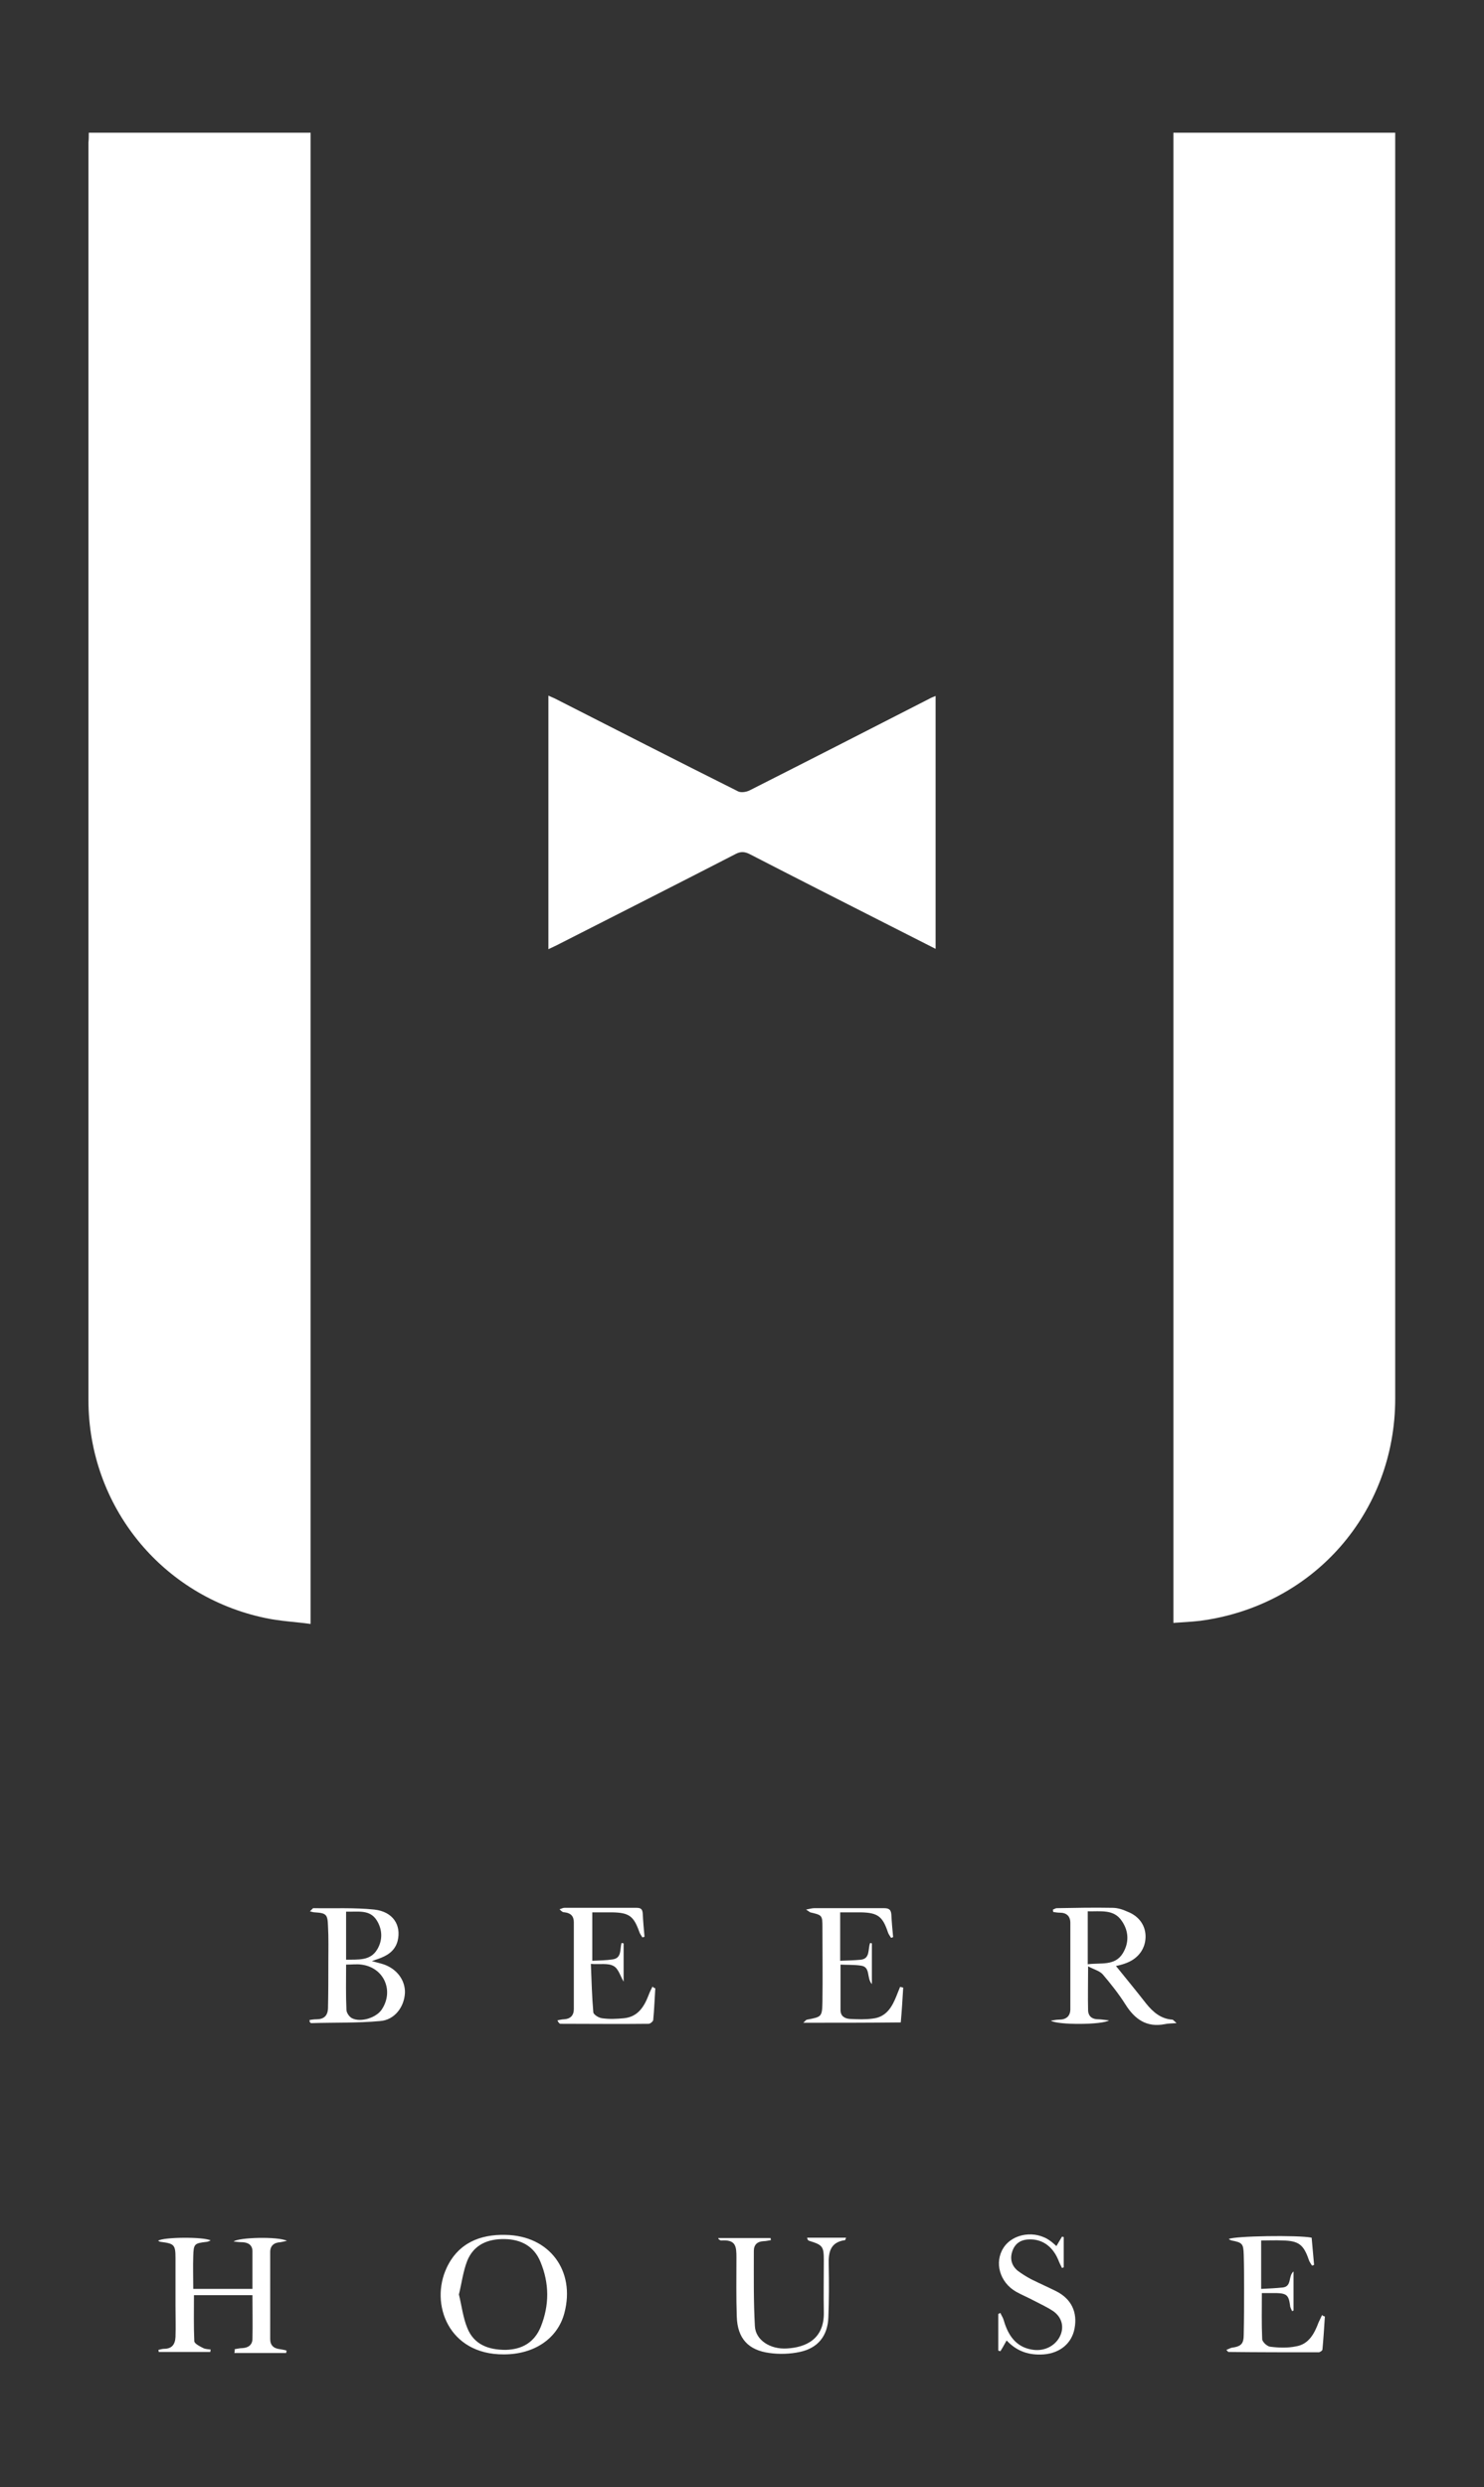
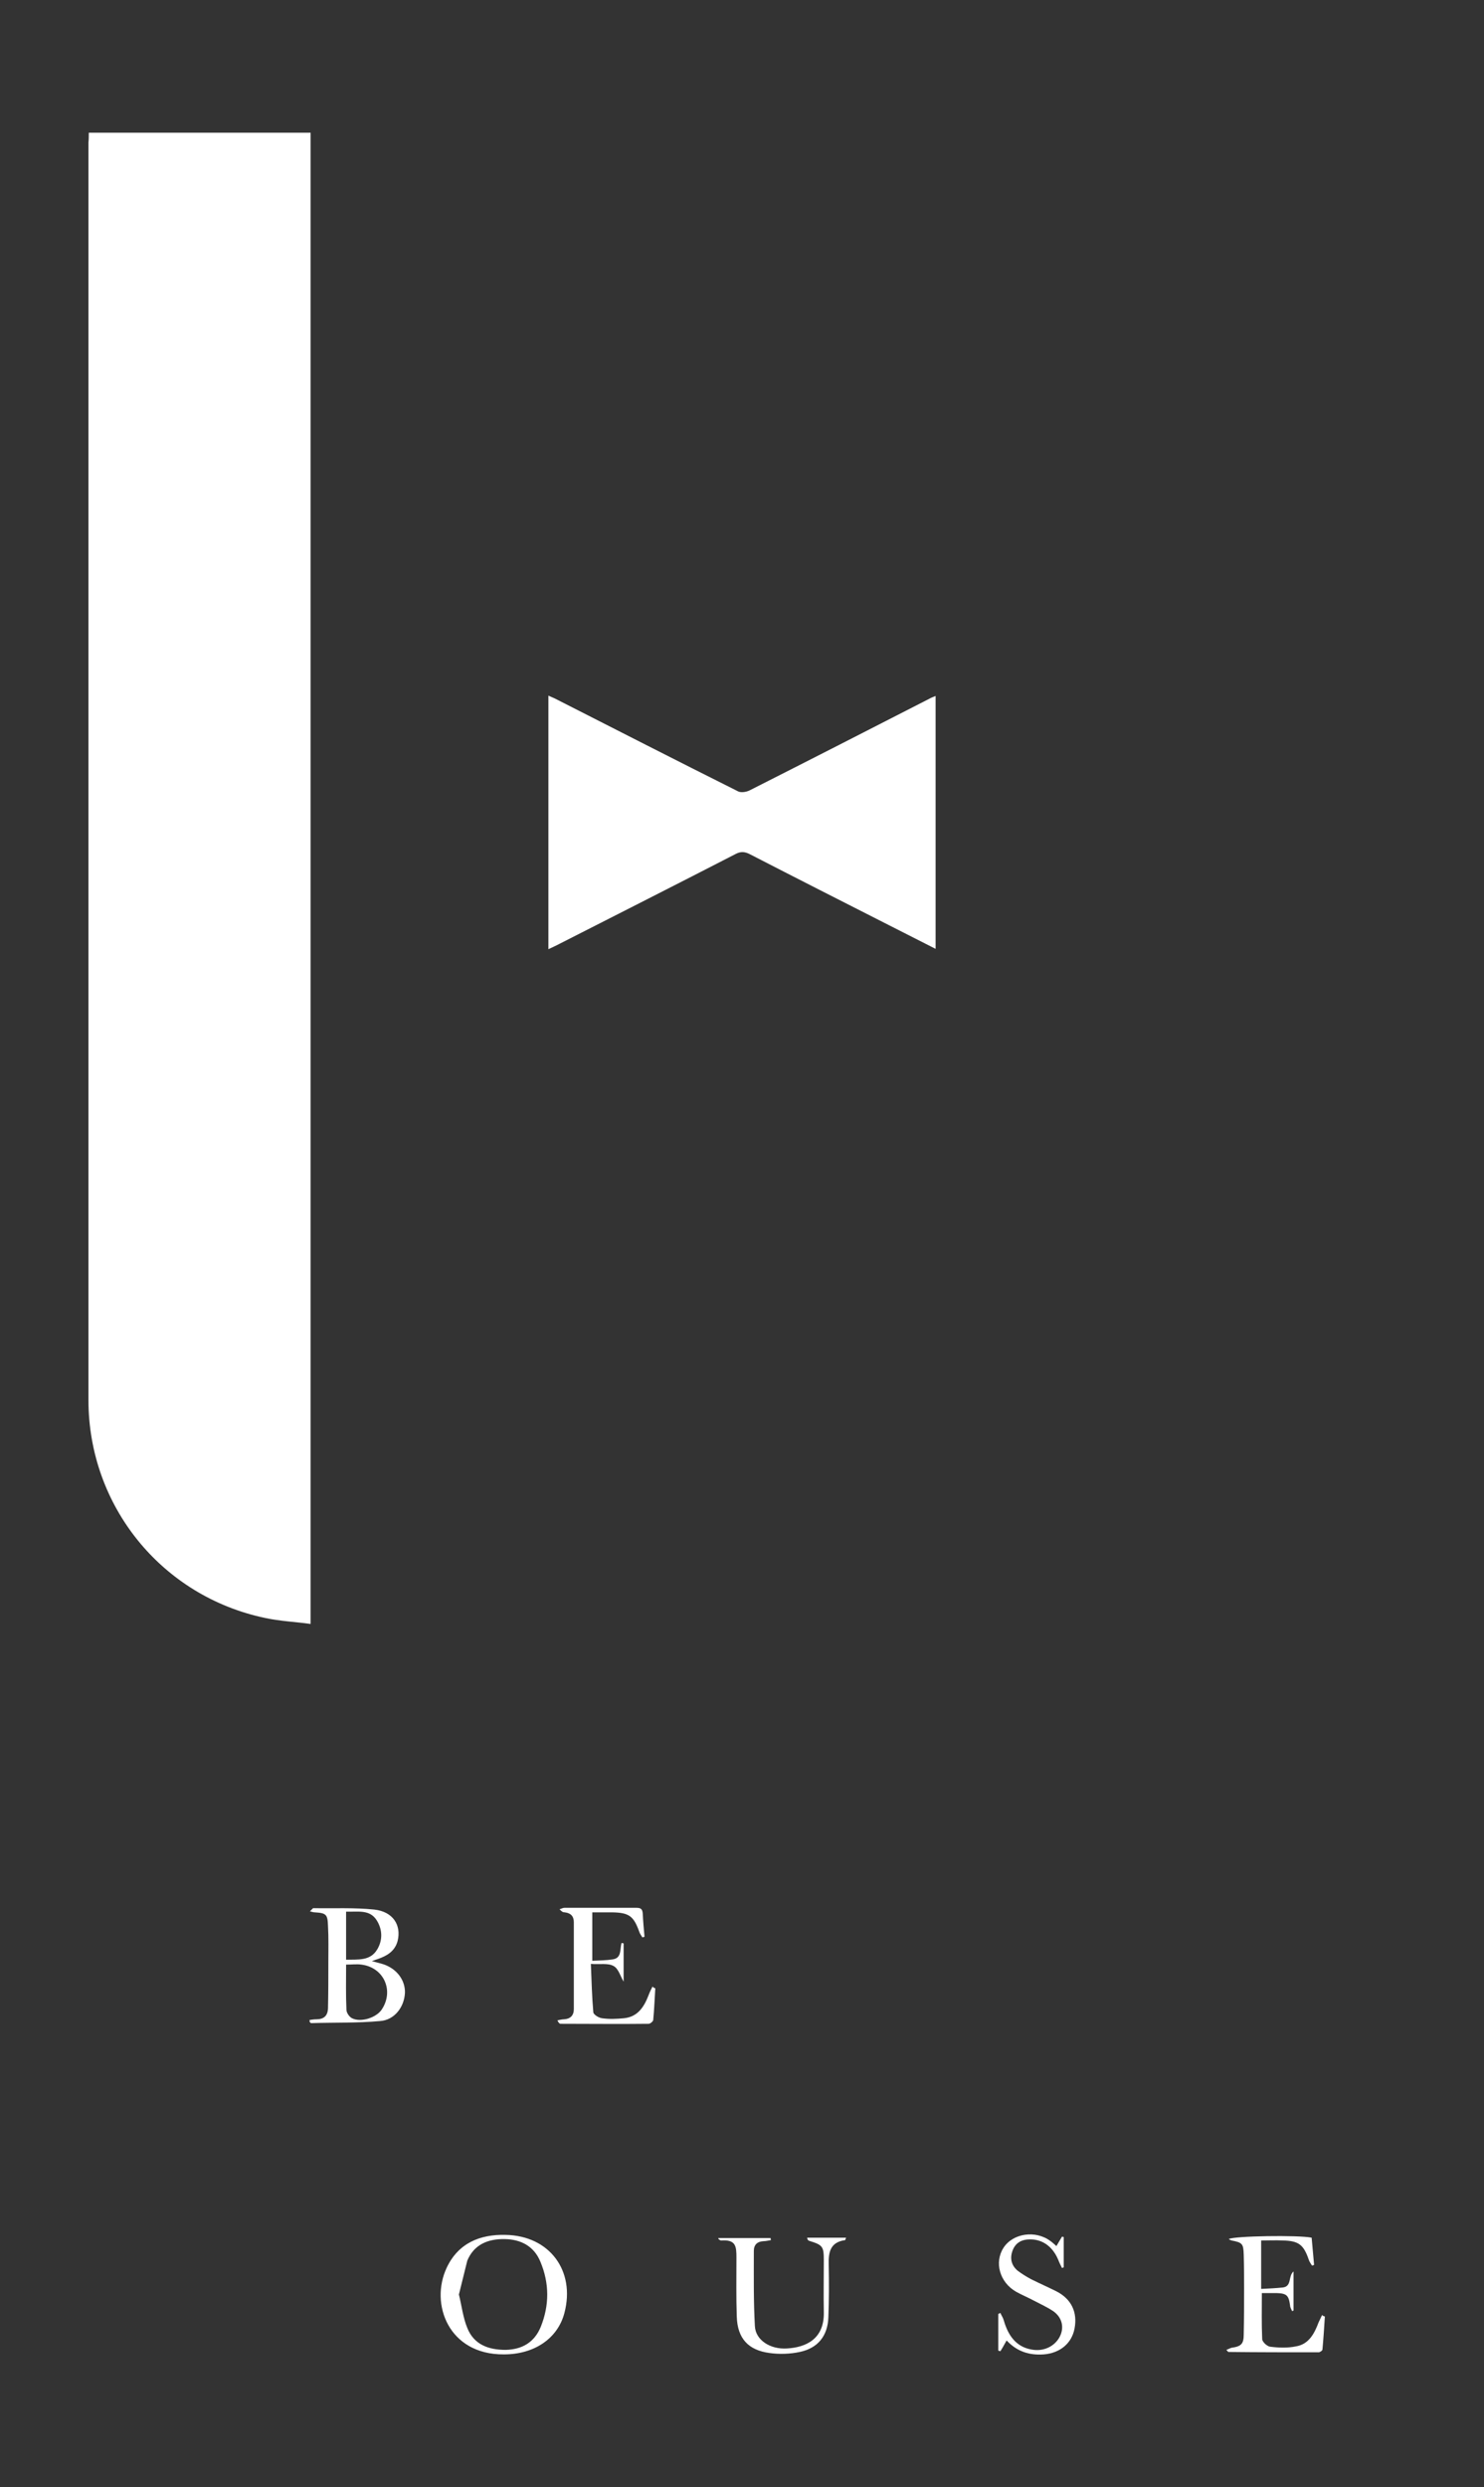
<svg xmlns="http://www.w3.org/2000/svg" version="1.1" id="Layer_1" x="0px" y="0px" viewBox="0 0 426.2 714" style="enable-background:new 0 0 426.2 714;" xml:space="preserve">
  <rect x="0" y="0" width="426.2" height="714" fill="#333333" stroke="none" />
  <style type="text/css">
	.st0{fill:#FFFFFF;}
</style>
  <g id="QFTSi3_00000011745362711486617110000008191215615720542858_">
    <g>
-       <path class="st0" d="M400.7,38.1c0,0.9,0,1.7,0,2.5c0,120.3,0,240.6,0,360.9c0,32.8-23.5,59.5-56,63.8c-2.5,0.3-5,0.4-7.7,0.6    c0-142.8,0-285.2,0-427.8C358.1,38.1,379.2,38.1,400.7,38.1z" />
      <path class="st0" d="M25.5,38.1c21.4,0,42.5,0,63.7,0c0,142.6,0,285,0,428.1c-4.4-0.6-8.8-0.8-13-1.7    c-29.7-6.2-50.8-32.1-50.8-62.6c0-120.3,0-240.7,0-361C25.5,40,25.5,39.2,25.5,38.1z" />
      <path class="st0" d="M268.7,272.4c-4.5-2.3-8.9-4.5-13.2-6.7c-13.4-6.8-26.8-13.6-40.2-20.5c-1.4-0.7-2.5-0.8-3.9-0.1    c-16.9,8.7-33.9,17.3-50.8,25.9c-0.9,0.5-1.9,0.9-3.1,1.5c0-24.4,0-48.5,0-72.8c0.7,0.3,1.3,0.6,1.8,0.8    c17.5,8.9,35.1,17.9,52.7,26.7c0.8,0.4,2.3,0.2,3.3-0.3c17.2-8.7,34.4-17.5,51.6-26.3c0.5-0.3,1.1-0.5,1.8-0.8    C268.7,224.1,268.7,248,268.7,272.4z" />
-       <path class="st0" d="M67.4,674.4c0.7-0.1,1.5-0.3,2.2-0.3c1.8-0.1,2.9-1,2.9-2.7c0.1-4.1,0-8.2,0-12.5c-5.6,0-11.1,0-16.8,0    c0,4.4-0.1,8.8,0.1,13.2c0,0.7,1.6,1.5,2.6,2c0.6,0.3,1.4,0.3,2.1,0.4c0,0.2-0.1,0.5-0.1,0.7c-4.9,0-9.8,0-14.8,0    c0-0.2-0.1-0.4-0.1-0.6c0.5-0.1,1.1-0.3,1.6-0.3c2.3,0,3.2-1.3,3.3-3.4c0.1-3,0-6,0-9c0-4.6,0-9.2,0-13.7c0-3.8-0.4-4.1-4.2-4.6    c-0.3,0-0.5-0.2-0.8-0.3c1.3-1.1,13.2-1.2,15.1-0.1c-0.5,0.2-0.9,0.4-1.2,0.4c-3.5,0.4-3.7,0.6-3.8,4.1c-0.1,3.1,0,6.1,0,9.4    c5.7,0,11.3,0,17,0c0-3.7,0-7.3,0-10.8c0-1.7-1.1-2.5-2.8-2.6c-0.8,0-1.6-0.1-2.6-0.2c1.4-1.2,12.8-1.5,15.3-0.2    c-0.6,0.1-1.2,0.3-1.9,0.4c-1.8,0.1-2.9,1-2.9,2.8c0,8.3,0,16.7,0,25c0,1.8,1,2.7,2.8,2.9c0.6,0.1,1.3,0.2,1.9,0.4    c0,0.2-0.1,0.4-0.1,0.7c-5,0-9.9,0-14.9,0C67.5,674.8,67.4,674.6,67.4,674.4z" />
-       <path class="st0" d="M302.4,548.2c0.4-0.1,0.7-0.4,1.1-0.4c5.3-0.1,10.6-0.2,16-0.1c1.5,0,3,0.5,4.3,1.1c3.4,1.3,5.3,4.1,5.2,7.4    c-0.1,3.3-2.1,6-5.4,7.3c-1,0.4-2.1,0.7-3.1,0.9c2.9,3.6,5.8,7.1,8.6,10.7c2,2.5,4.3,4.5,7.6,4.7c0.2,0,0.4,0.3,1.2,1    c-1.5,0.1-2.5,0.1-3.4,0.3c-5.2,1-8.6-1.4-11.3-5.7c-1.9-3-4.2-5.9-6.5-8.6c-0.9-1-2.5-1.4-4.2-2.3c0,4.8-0.1,8.8,0,12.7    c0.1,1.7,1.2,2.5,2.9,2.5c0.9,0,1.8,0.2,3.1,0.3c-1.8,1.3-14.6,1.4-16.7,0.1c1.1-0.2,1.8-0.3,2.4-0.3c2,0,3.2-1,3.2-3    c0-8.3,0-16.5,0-24.8c0-1.9-1.1-2.9-3-2.9c-0.6,0-1.2-0.1-1.9-0.2C302.4,548.6,302.4,548.4,302.4,548.2z M312.4,548.7    c0,5.2,0,10,0,15.2c3.7-0.5,7.8,0.6,10.1-3.2c1.8-3,1.7-6.3-0.3-9.2C319.9,548,316.1,548.8,312.4,548.7z" />
      <path class="st0" d="M88.9,579.9c0.7-0.1,1.3-0.2,2-0.2c2.1,0,3.2-1,3.3-3.1c0.1-4.4,0.1-8.9,0.1-13.3c0-3.5,0.1-6.9-0.1-10.4    c-0.1-3.3-0.5-3.7-3.8-3.9c-0.3,0-0.7-0.1-1.4-0.3c0.5-0.4,0.8-0.9,1-0.9c5.8,0.1,11.7-0.2,17.5,0.4c5.4,0.6,7.8,4.5,6.7,9    c-0.8,3-3.1,4.3-5.7,5.2c-0.4,0.1-0.8,0.3-1.7,0.6c1.4,0.4,2.4,0.6,3.3,0.9c3.9,1.3,6.3,4.6,6.2,8.2c-0.2,4.1-3,7.8-7.1,8.1    c-6.6,0.6-13.2,0.4-19.8,0.6c-0.2,0-0.3-0.2-0.5-0.4C89,580.4,88.9,580.1,88.9,579.9z M99.4,564c0,4.5-0.1,8.7,0.1,13    c0,0.8,0.8,2,1.6,2.4c2.6,1.3,7.1-0.2,8.6-2.6c3.5-5.4,0.5-12-5.9-12.8C102.5,563.8,101,564,99.4,564z M99.4,548.8    c0,4.7,0,9.2,0,13.8c3.4-0.1,6.9,0.4,8.9-2.9c1.6-2.6,1.6-5.7-0.1-8.4C106.2,548.1,102.8,548.9,99.4,548.8z" />
-       <path class="st0" d="M144.7,675.9c-15.9,0.1-21.3-14.5-16.4-24.9c3.3-7,9.5-9.6,16.9-9.4c12.6,0.2,20.1,10.3,16.9,22.4    C160.2,671.3,153.5,675.9,144.7,675.9z M131.8,658.7c0.8,3.3,1.2,6.7,2.4,9.6c1.9,4.8,6.1,6.3,11,6.3c4.8-0.1,8.3-2.2,10.1-6.6    c2.5-6.2,2.5-12.5-0.1-18.7c-1.8-4.4-5.5-6.4-10.2-6.5c-4.9-0.1-8.9,1.6-10.8,6.2C133,652.1,132.6,655.4,131.8,658.7z" />
+       <path class="st0" d="M144.7,675.9c-15.9,0.1-21.3-14.5-16.4-24.9c3.3-7,9.5-9.6,16.9-9.4c12.6,0.2,20.1,10.3,16.9,22.4    C160.2,671.3,153.5,675.9,144.7,675.9z M131.8,658.7c0.8,3.3,1.2,6.7,2.4,9.6c1.9,4.8,6.1,6.3,11,6.3c4.8-0.1,8.3-2.2,10.1-6.6    c2.5-6.2,2.5-12.5-0.1-18.7c-1.8-4.4-5.5-6.4-10.2-6.5c-4.9-0.1-8.9,1.6-10.8,6.2z" />
      <path class="st0" d="M188.2,570.8c-0.2,3-0.3,6.1-0.6,9.1c0,0.4-0.9,1.1-1.3,1.1c-8.4,0.1-16.8,0-25.3,0c-0.3,0-0.6-0.3-0.9-1    c0.6-0.1,1.3-0.3,1.9-0.3c1.8-0.1,2.8-1.1,2.8-2.9c0-8.3,0-16.7,0-25c0-1.7-0.9-2.6-2.6-2.8c-0.5,0-0.9-0.2-1.5-0.9    c0.5-0.1,0.9-0.4,1.4-0.4c6.9,0,13.8,0,20.7,0c1.3,0,1.7,0.4,1.8,1.7c0.1,2.2,0.3,4.4,0.5,6.6c-0.2,0.1-0.4,0.1-0.6,0.2    c-0.3-0.5-0.7-1-0.9-1.6c-1.6-4.5-2.9-5.5-7.7-5.6c-1.9,0-3.7,0-5.8,0c0,4.6,0,9,0,13.9c2-0.1,4-0.1,5.9-0.4    c2.6-0.4,2-2.9,2.5-4.7c0.2,0,0.4,0.1,0.6,0.1c0,3.7,0,7.4,0,11c-0.9-1.5-1.5-3.8-2.9-4.5c-1.6-0.9-3.9-0.4-6.5-0.6    c0.2,4.9,0.3,9.4,0.7,13.9c0.1,0.7,1.6,1.6,2.5,1.7c2.1,0.3,4.2,0.2,6.3,0c4-0.4,5.8-3.3,7.1-6.7c0.3-0.8,0.7-1.6,1.1-2.4    C187.6,570.6,187.9,570.7,188.2,570.8z" />
-       <path class="st0" d="M230.7,580.7c0.7-0.7,0.9-0.9,1.1-0.9c4.2-0.8,4.3-0.8,4.4-5.1c0.1-7.1,0-14.3,0-21.4c0-3.5-0.1-3.5-3.5-4.3    c-0.2-0.1-0.4-0.3-1.2-0.8c1.1-0.2,1.7-0.4,2.3-0.4c6.7,0,13.4,0,20.1,0c1.5,0,2,0.5,2.1,1.9c0.1,2.1,0.3,4.3,0.5,6.4    c-0.2,0.1-0.4,0.2-0.6,0.2c-0.3-0.5-0.7-1-0.9-1.6c-1.5-4.5-2.9-5.6-7.7-5.7c-1.9,0-3.9,0-6,0c0,4.6,0,9,0,13.9    c2-0.1,3.9-0.1,5.9-0.3c2.8-0.3,2-3.1,2.7-4.8c0.2,0,0.4,0.1,0.5,0.1c0,3.7,0,7.4,0,11.7c-1.6-1.8-0.3-4.9-3.1-5.3    c-2-0.3-4-0.2-5.9-0.3c0,4.6,0,8.9,0,13.1c0,1.6,1.1,2.4,2.7,2.5c2.2,0.1,4.4,0.2,6.5-0.1c3.9-0.4,5.6-3.3,6.9-6.6    c0.3-0.8,0.7-1.7,1-2.5c0.3,0.1,0.6,0.1,0.9,0.2c-0.2,3.3-0.4,6.7-0.7,10C249.5,580.7,240.4,580.7,230.7,580.7z" />
      <path class="st0" d="M380.5,665c-0.2,3.2-0.4,6.3-0.7,9.5c0,0.3-0.7,0.8-1.1,0.8c-8.6,0-17.3,0-25.9-0.1c-0.1,0-0.2-0.2-0.6-0.6    c0.6-0.2,1.1-0.5,1.5-0.6c2.8-0.4,3.5-1.1,3.5-3.9c0.1-4.4,0.1-8.7,0.1-13.1c0-3.2,0-6.5-0.1-9.7c-0.1-3.2-0.4-3.5-3.5-4.1    c-0.3-0.1-0.5-0.2-0.8-0.4c1.3-0.9,20.1-1.2,23.8-0.4c0.2,2.6,0.5,5.2,0.7,7.8c-0.2,0.1-0.4,0.2-0.6,0.2c-0.3-0.5-0.7-1-0.9-1.6    c-1.5-4.4-2.9-5.5-7.5-5.6c-2-0.1-4,0-6.2,0c0,4.7,0,9.1,0,13.9c2.2-0.1,4.2-0.2,6.2-0.4c2.7-0.3,1.5-3.3,3.1-4.6    c0,3.7,0,7.5,0,11.2c-0.1,0.1-0.3,0.1-0.4,0.2c-0.2-0.5-0.6-1.1-0.6-1.7c-0.4-2.9-1-3.4-3.9-3.5c-1.4,0-2.8,0-4.2,0    c0,4.6-0.1,8.9,0.1,13.2c0,0.8,1.4,2.1,2.3,2.2c2.4,0.3,5,0.4,7.4-0.1c3.7-0.6,5.3-3.7,6.5-6.9c0.3-0.7,0.7-1.4,1-2.1    C380,664.9,380.3,665,380.5,665z" />
      <path class="st0" d="M206.3,642.5c5,0,10,0,15,0c0,0.2,0.1,0.4,0.1,0.6c-0.7,0.1-1.4,0.3-2.1,0.3c-1.8,0.1-2.8,1-2.8,2.8    c0,7.2-0.1,14.4,0.3,21.6c0.2,4,4.4,6.7,9.2,6.4c5.2-0.3,10.8-2.5,10.6-10.5c-0.1-4.9,0-9.8,0-14.7c0-4.1-0.3-4.5-4.2-5.7    c-0.3-0.1-0.5-0.3-0.6-0.9c3.7,0,7.4,0,11.2,0c-0.2,0.4-0.2,0.7-0.3,0.7c-4.3,0.6-4.8,3.5-4.7,7.1c0.1,5,0.1,10.1-0.1,15.1    c-0.2,5.3-3,8.8-8.2,9.9c-2.8,0.6-5.9,0.7-8.7,0.3c-6.1-0.8-9.2-4.2-9.4-10.4c-0.2-5.6-0.1-11.3-0.1-16.9c0-3.3-0.1-5.3-4.4-5    c-0.2,0-0.5-0.2-0.7-0.4C206.3,642.8,206.3,642.6,206.3,642.5z" />
      <path class="st0" d="M289.1,671.9c-0.7,1.2-1.2,2.2-1.8,3.1c-0.2-0.1-0.4-0.1-0.6-0.2c0-3.5,0-7,0-10.5c0.2-0.1,0.4-0.2,0.6-0.3    c0.3,0.7,0.8,1.4,1,2.2c1.5,5.2,4.3,7.9,8.6,8.4c3.4,0.4,6.5-1.4,7.7-4.3c1-2.5,0.3-5.1-2.1-6.8c-1.8-1.2-3.8-2.1-5.7-3.1    c-1.7-0.9-3.4-1.6-5-2.5c-4.7-2.7-6.3-8.4-3.6-12.6c2.7-4.2,9.2-5.1,13.4-2c0.6,0.4,1.1,0.9,1.8,1.5c0.6-1,1.1-1.9,1.6-2.7    c0.2,0,0.3,0.1,0.5,0.1c0,2.9,0,5.8,0,8.7c-0.2,0.1-0.3,0.1-0.5,0.2c-0.4-0.8-0.8-1.6-1.1-2.4c-1.7-4-4.8-6-8.5-5.8    c-2.4,0.1-4,1.3-4.7,3.5c-0.7,2.2-0.1,4.1,1.6,5.5c1.2,0.9,2.5,1.7,3.8,2.4c2.4,1.2,4.9,2.3,7.3,3.5c4.3,2.2,6.1,6,5.2,10.7    c-0.8,4.2-4.1,7-8.8,7.4C295.6,676.2,292.1,675.1,289.1,671.9z" />
    </g>
  </g>
</svg>